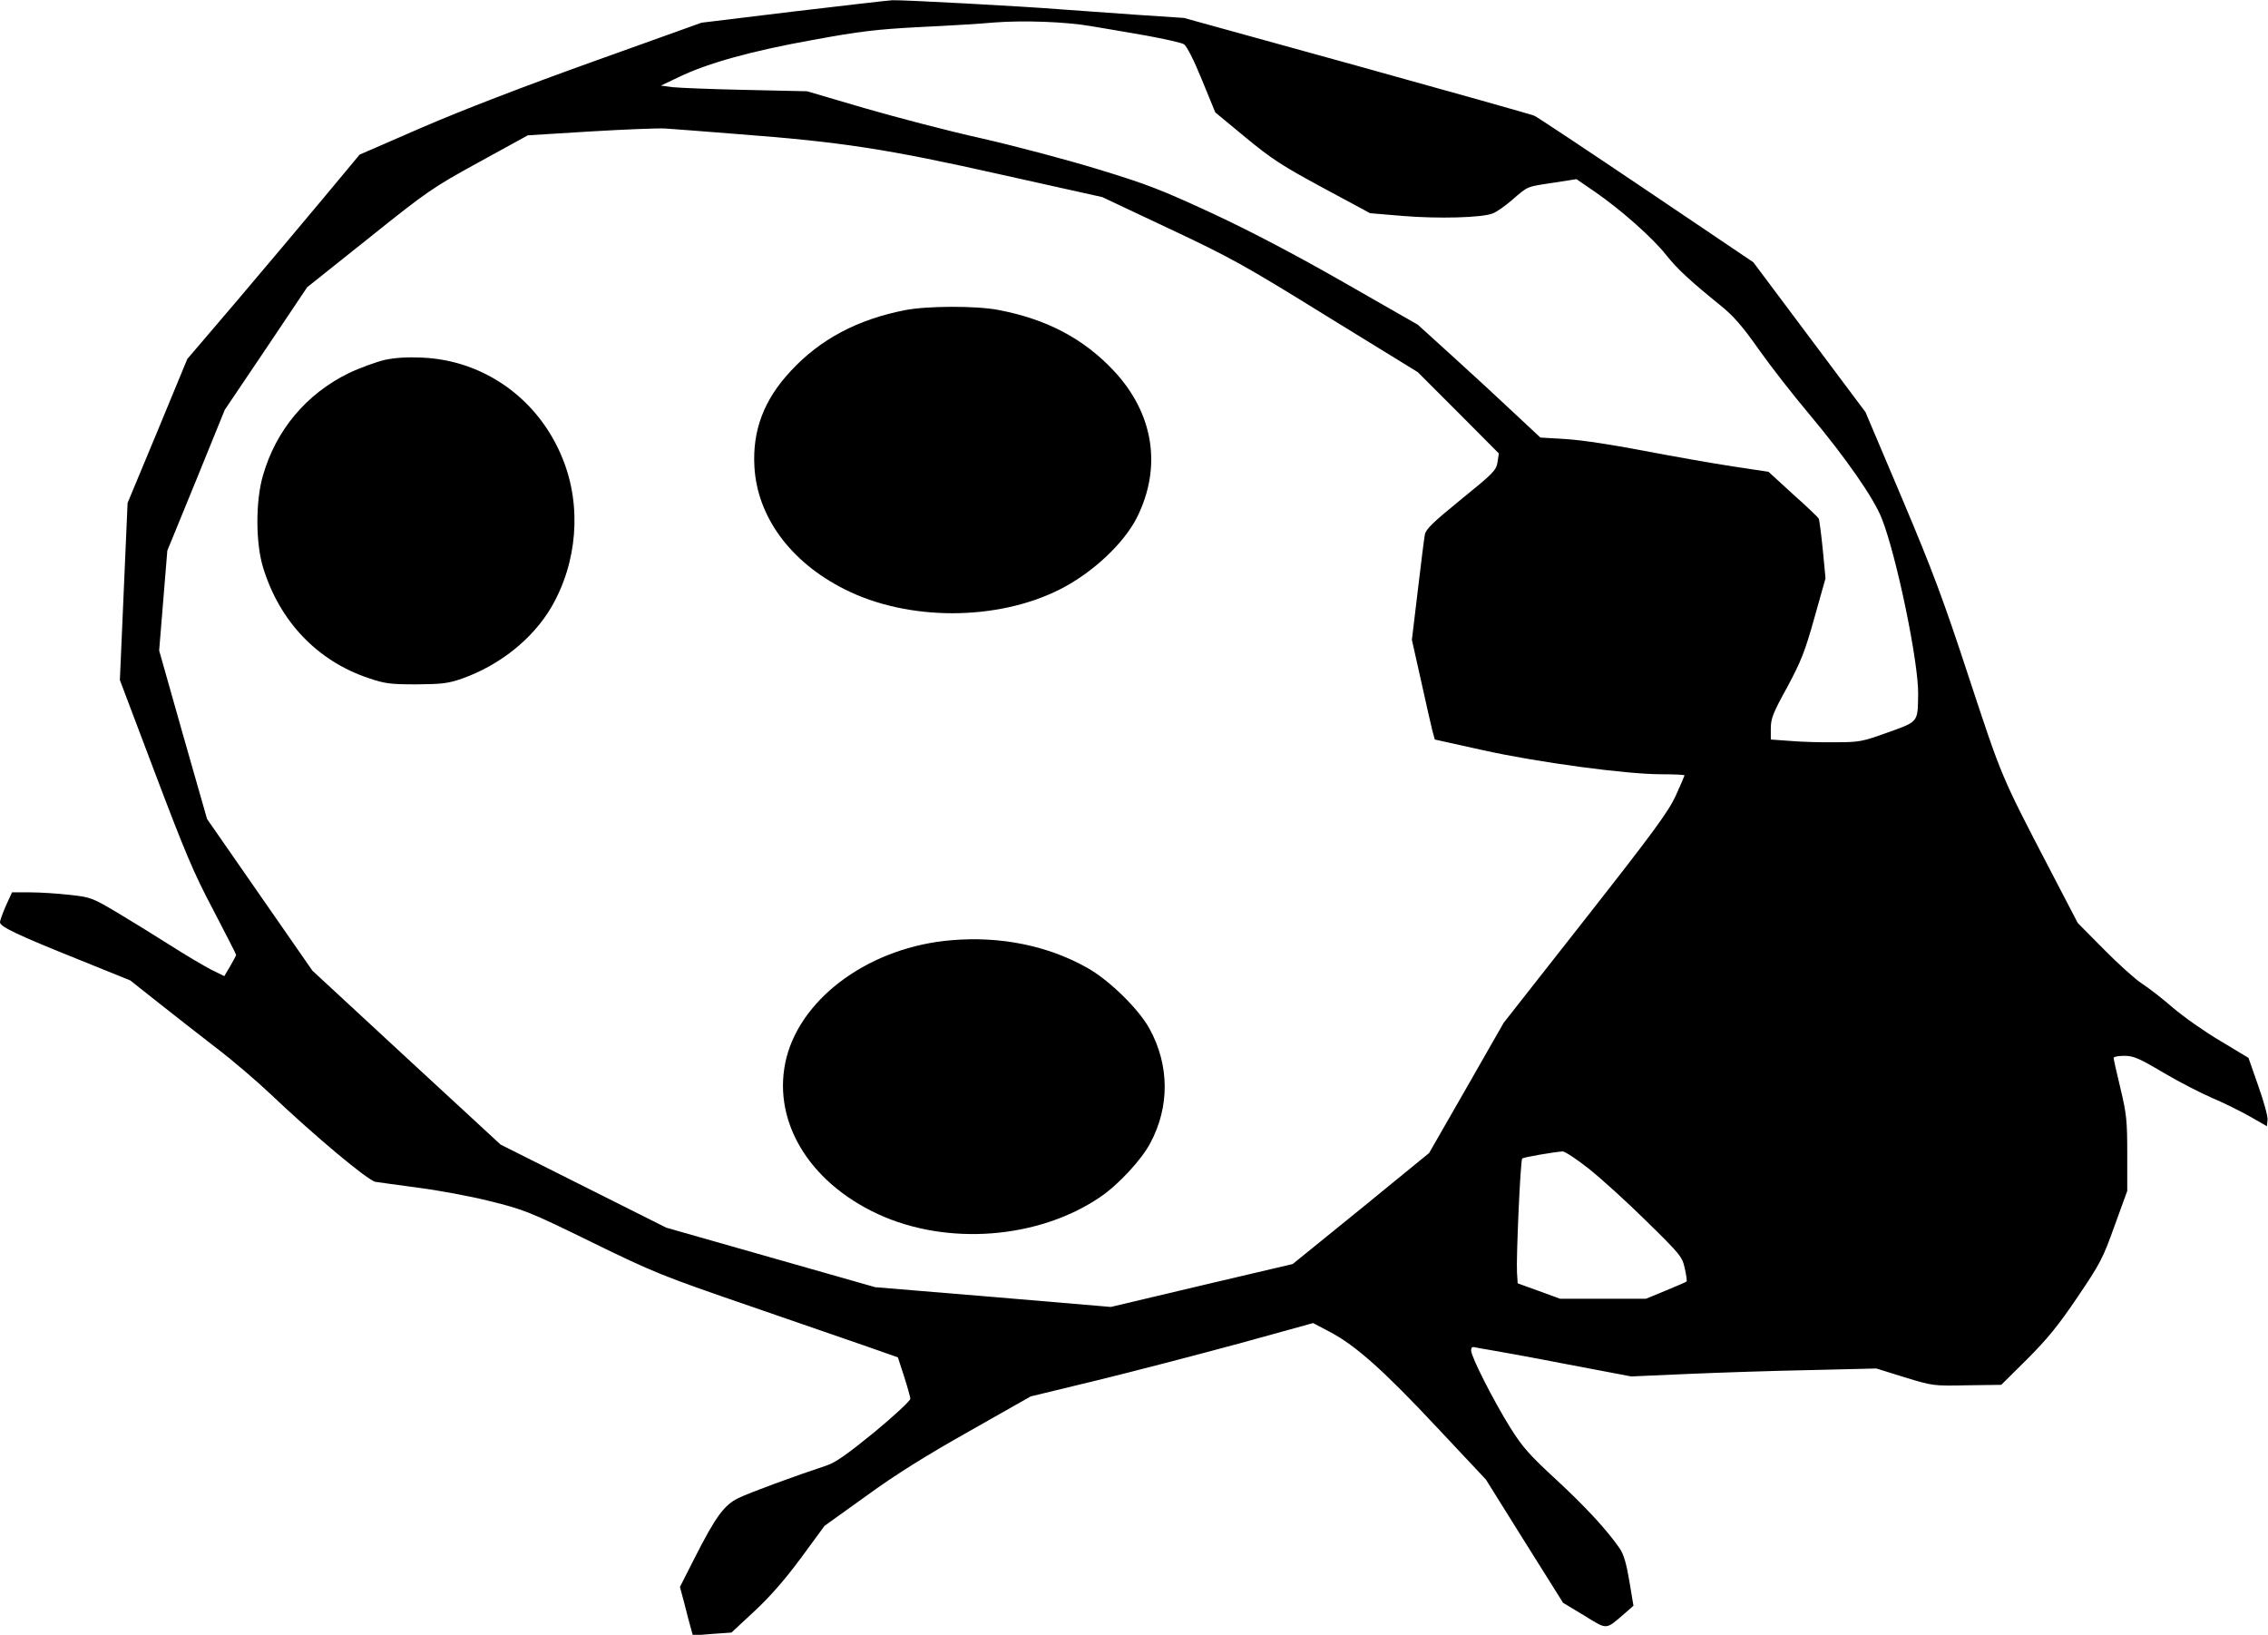
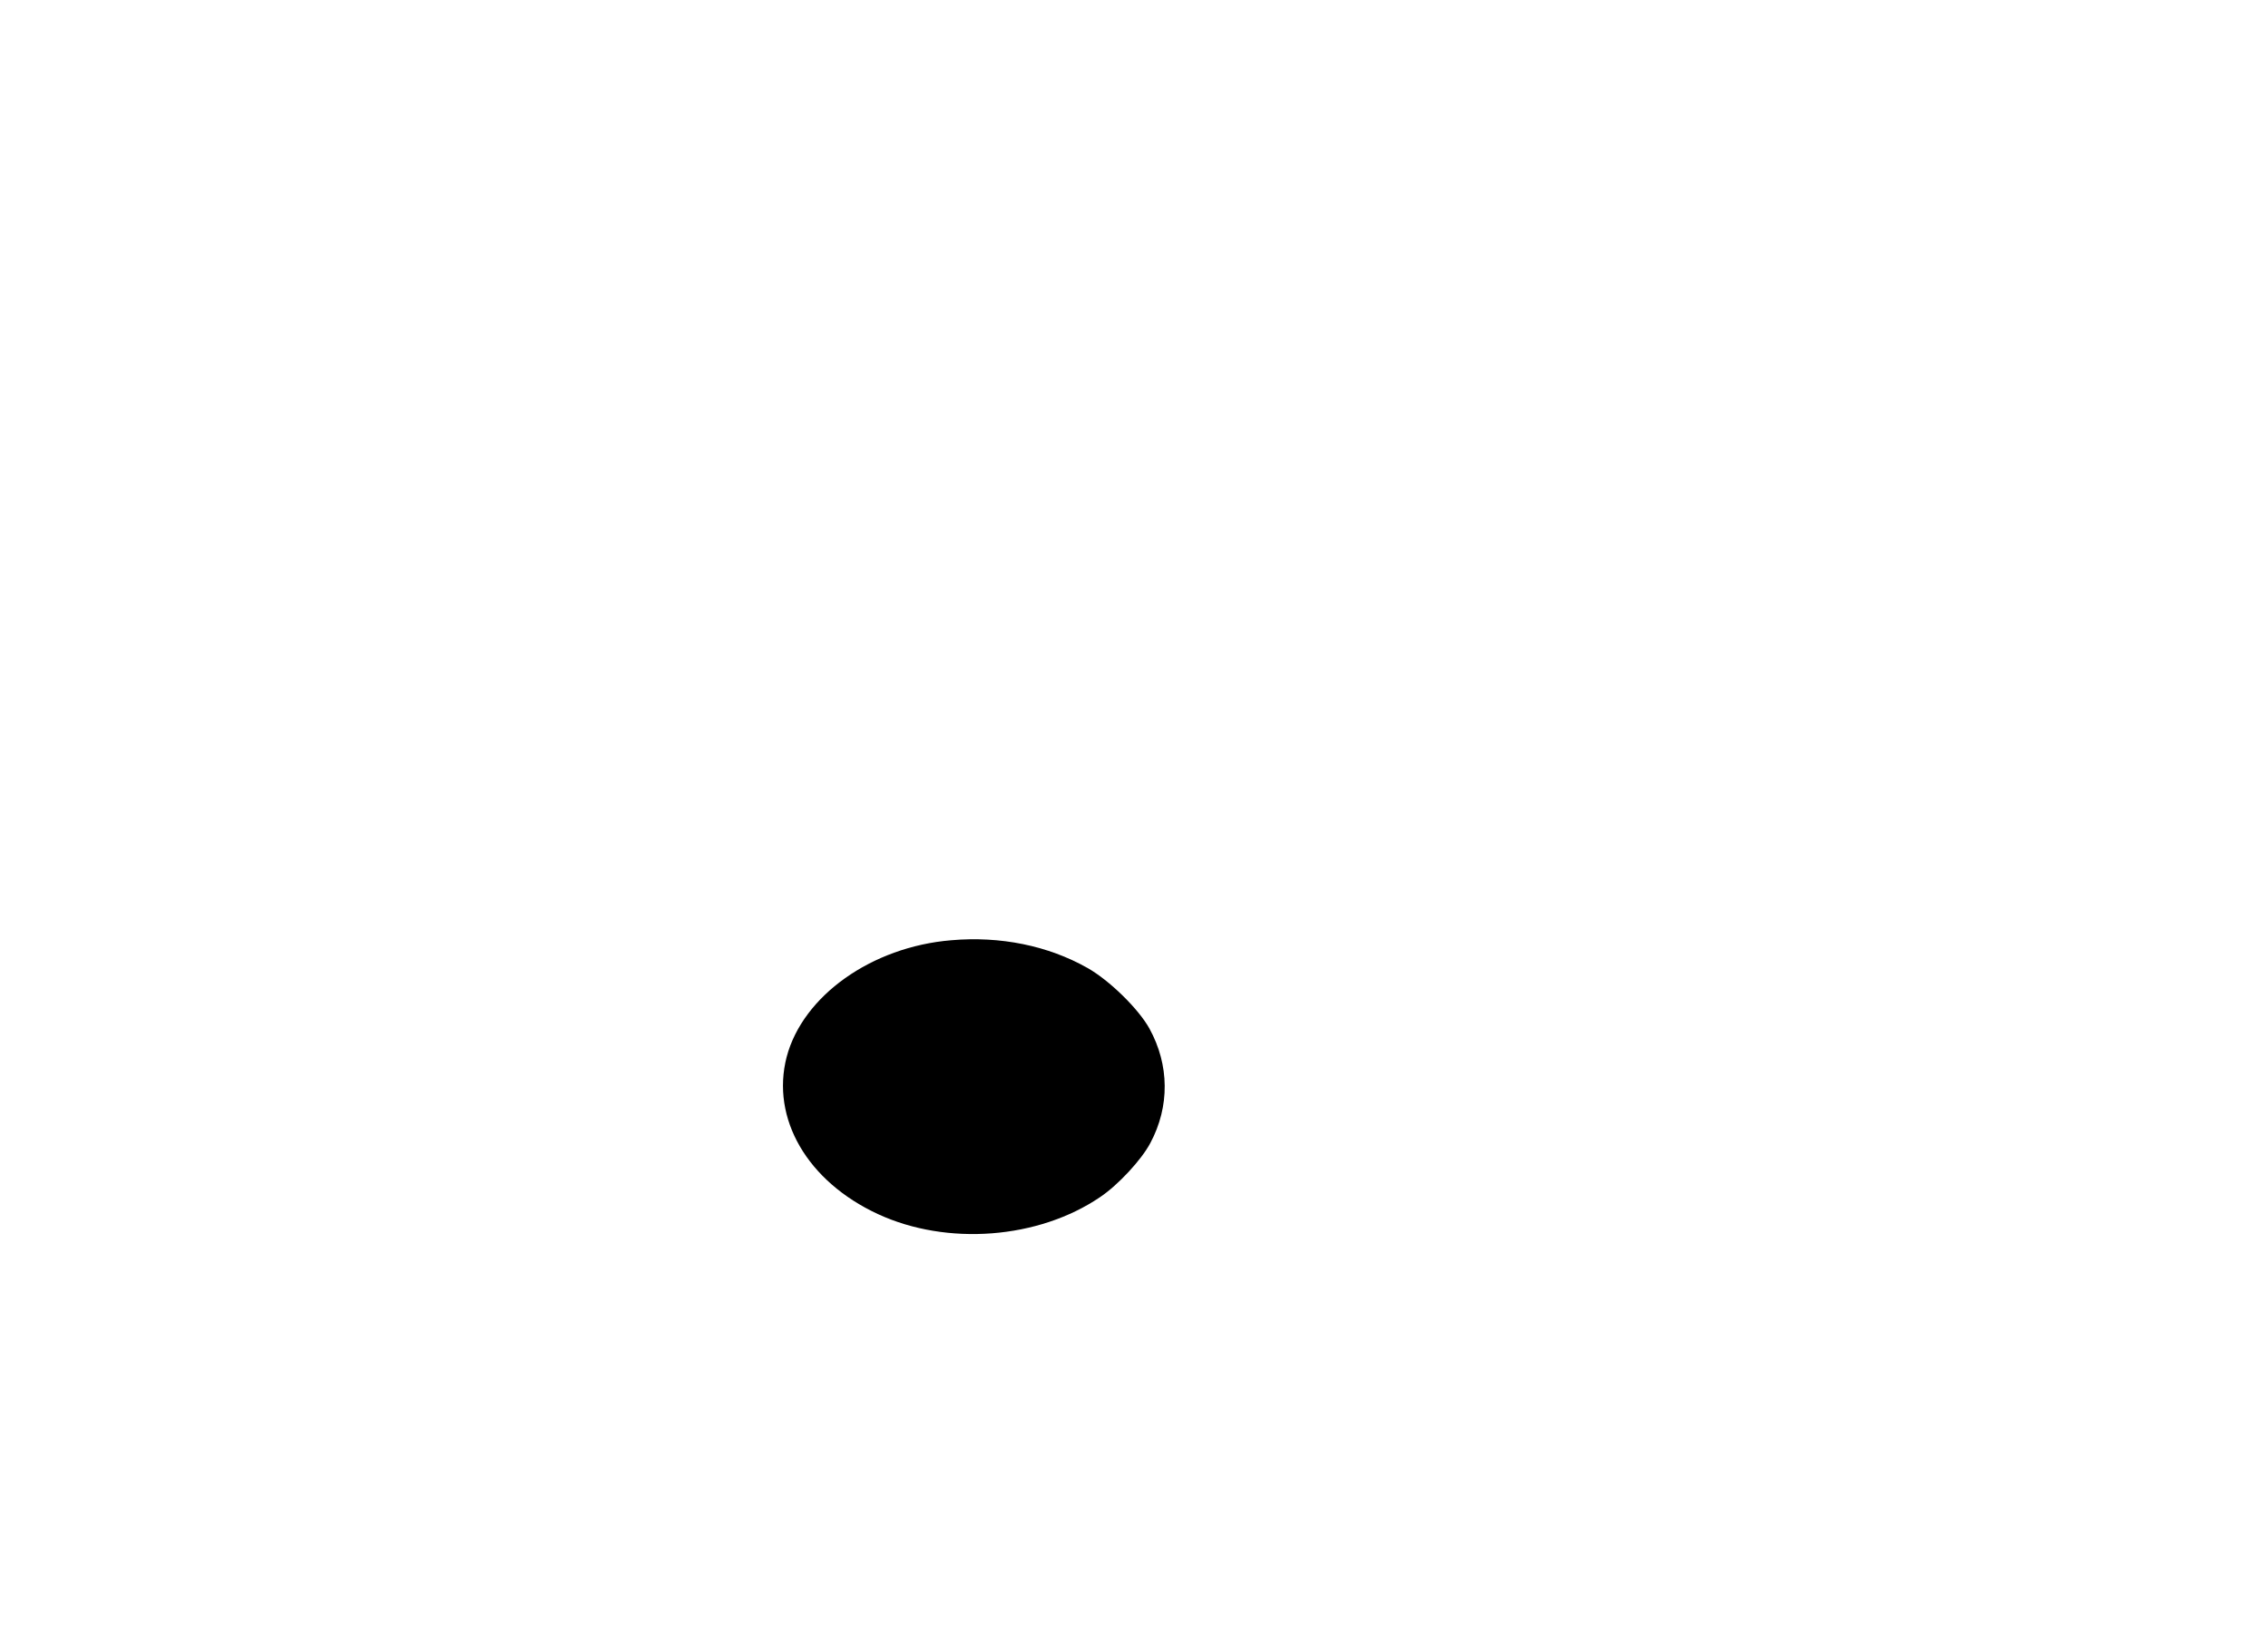
<svg xmlns="http://www.w3.org/2000/svg" version="1.0" width="999pt" height="720pt" viewBox="0 0 999 720" preserveAspectRatio="xMidYMid meet">
  <g transform="translate(0,720) scale(0.1,-0.1)" fill="#000000" stroke="none">
-     <path d="M3493 7149 l-403 -49 -477 -171 c-307 -110 -577 -214 -753 -290 l-276 -120 -164 -197 c-90 -108 -261 -311 -379 -450 l-216 -253 -131 -317 -132 -317 -17 -390 -17 -390 155 -410 c131 -346 170 -440 256 -602 55 -106 101 -195 101 -198 0 -4 -12 -26 -26 -50 l-26 -44 -59 29 c-32 17 -114 65 -181 108 -68 43 -173 108 -235 145 -107 63 -114 66 -207 76 -52 6 -131 11 -174 11 l-79 0 -27 -59 c-14 -32 -26 -65 -26 -73 0 -19 77 -56 344 -163 l230 -93 125 -99 c69 -55 185 -145 256 -200 72 -55 177 -145 235 -200 196 -186 430 -382 464 -388 17 -3 102 -14 189 -26 86 -11 228 -37 315 -59 149 -37 171 -45 447 -180 274 -134 311 -149 695 -281 223 -77 461 -159 530 -183 l125 -44 27 -83 c15 -46 27 -91 28 -99 0 -9 -71 -75 -158 -147 -123 -100 -171 -134 -213 -148 -131 -43 -338 -119 -387 -143 -63 -31 -100 -82 -194 -267 l-63 -124 19 -71 c10 -39 22 -87 28 -107 l10 -36 85 7 85 6 100 93 c68 63 133 137 205 234 l105 143 184 132 c129 94 264 178 454 285 l270 153 293 71 c160 39 440 112 621 161 l330 91 74 -39 c114 -60 238 -171 472 -421 l215 -229 170 -272 170 -271 93 -56 c104 -64 93 -64 177 8 l40 35 -18 108 c-13 78 -25 119 -43 145 -55 80 -151 184 -281 304 -117 108 -147 142 -201 228 -74 119 -172 312 -172 339 0 14 5 18 18 14 9 -2 37 -7 62 -11 25 -4 176 -31 335 -62 l290 -55 250 11 c138 6 381 14 540 17 l290 7 125 -39 c125 -38 126 -38 275 -35 l150 2 113 112 c88 88 137 147 222 273 101 149 113 172 164 315 l56 154 0 163 c0 147 -3 176 -30 289 -17 69 -30 129 -30 134 0 5 21 9 47 9 40 0 64 -10 172 -74 69 -41 167 -91 216 -112 50 -21 124 -58 165 -81 l75 -43 3 28 c2 15 -17 82 -41 150 l-43 123 -123 74 c-68 40 -162 106 -210 147 -47 41 -108 88 -136 106 -27 17 -102 84 -166 149 l-117 118 -125 240 c-212 407 -209 400 -353 837 -113 345 -162 476 -296 793 l-161 380 -247 330 -247 330 -470 317 c-258 174 -481 322 -494 328 -13 6 -366 105 -784 221 l-760 210 -210 14 c-115 8 -266 19 -335 24 -162 13 -695 42 -740 40 -19 -1 -216 -24 -437 -50z m1312 -64 c50 -8 158 -27 240 -41 83 -15 159 -32 170 -39 12 -7 44 -70 79 -156 l59 -144 133 -110 c115 -95 163 -126 341 -222 l208 -112 143 -12 c157 -13 350 -8 397 11 17 6 55 33 85 59 73 63 63 58 181 76 l103 16 83 -57 c113 -78 253 -202 312 -277 50 -63 107 -115 239 -222 56 -45 96 -90 169 -194 53 -75 153 -203 223 -286 160 -191 284 -369 319 -459 65 -165 162 -633 160 -773 -2 -125 3 -120 -134 -169 -114 -41 -125 -43 -235 -43 -63 -1 -152 2 -197 6 l-83 6 0 49 c0 43 10 69 72 181 61 114 78 156 120 306 l49 174 -12 126 c-7 69 -15 131 -18 137 -3 6 -54 55 -114 108 l-107 98 -158 24 c-87 13 -261 44 -388 68 -133 26 -277 48 -344 52 l-115 7 -120 112 c-66 62 -187 174 -270 249 l-150 136 -320 183 c-213 122 -407 224 -580 305 -229 106 -290 130 -510 197 -137 42 -368 103 -513 136 -145 32 -377 93 -515 133 l-252 74 -270 6 c-148 3 -293 9 -322 12 l-52 7 80 38 c126 61 321 115 589 163 206 38 282 47 475 57 127 6 273 15 325 20 129 10 316 3 425 -16z m-1550 -476 c449 -34 653 -65 1155 -178 l445 -99 295 -139 c270 -127 330 -160 695 -386 l400 -246 179 -179 178 -179 -6 -40 c-6 -35 -20 -49 -161 -163 -124 -101 -155 -131 -159 -155 -3 -16 -17 -127 -31 -246 l-26 -217 41 -183 c22 -101 45 -200 50 -220 l10 -36 212 -47 c244 -54 631 -106 786 -106 56 0 102 -2 102 -5 0 -2 -18 -43 -39 -90 -33 -71 -99 -161 -399 -543 l-359 -457 -164 -287 -164 -286 -300 -245 -301 -244 -400 -94 -401 -95 -519 44 -519 43 -460 131 -460 131 -365 183 -365 183 -415 383 -414 383 -232 334 -232 334 -106 371 -105 371 18 220 18 220 127 310 126 310 182 270 181 270 271 216 c260 208 280 222 486 335 l215 118 275 17 c151 9 300 15 330 13 30 -2 177 -13 325 -25z m3743 -4556 c53 -42 168 -146 254 -231 150 -147 158 -157 169 -208 7 -30 10 -56 8 -58 -2 -2 -43 -20 -92 -40 l-87 -36 -189 0 -189 0 -93 34 -94 34 -3 47 c-4 64 15 496 23 503 5 5 136 28 178 31 10 0 62 -34 115 -76z" />
-     <path d="M3986 5834 c-209 -41 -373 -128 -502 -267 -119 -127 -170 -262 -161 -422 12 -220 158 -420 397 -540 278 -141 672 -141 950 0 142 72 280 201 338 316 111 222 74 458 -102 646 -132 141 -296 228 -509 268 -98 19 -316 18 -411 -1z" />
-     <path d="M1695 5615 c-38 -9 -110 -35 -160 -59 -186 -91 -320 -251 -377 -451 -33 -114 -32 -298 1 -405 73 -238 240 -412 466 -487 70 -24 96 -27 210 -27 113 1 139 4 202 26 165 59 309 174 391 313 115 197 135 445 51 653 -104 262 -344 435 -619 447 -63 3 -119 0 -165 -10z" />
    <path d="M4190 3059 c-351 -29 -654 -245 -725 -514 -70 -271 91 -548 402 -692 305 -141 707 -110 979 75 79 53 182 164 221 238 86 161 84 344 -4 504 -48 87 -177 213 -273 267 -173 98 -384 141 -600 122z" />
  </g>
</svg>